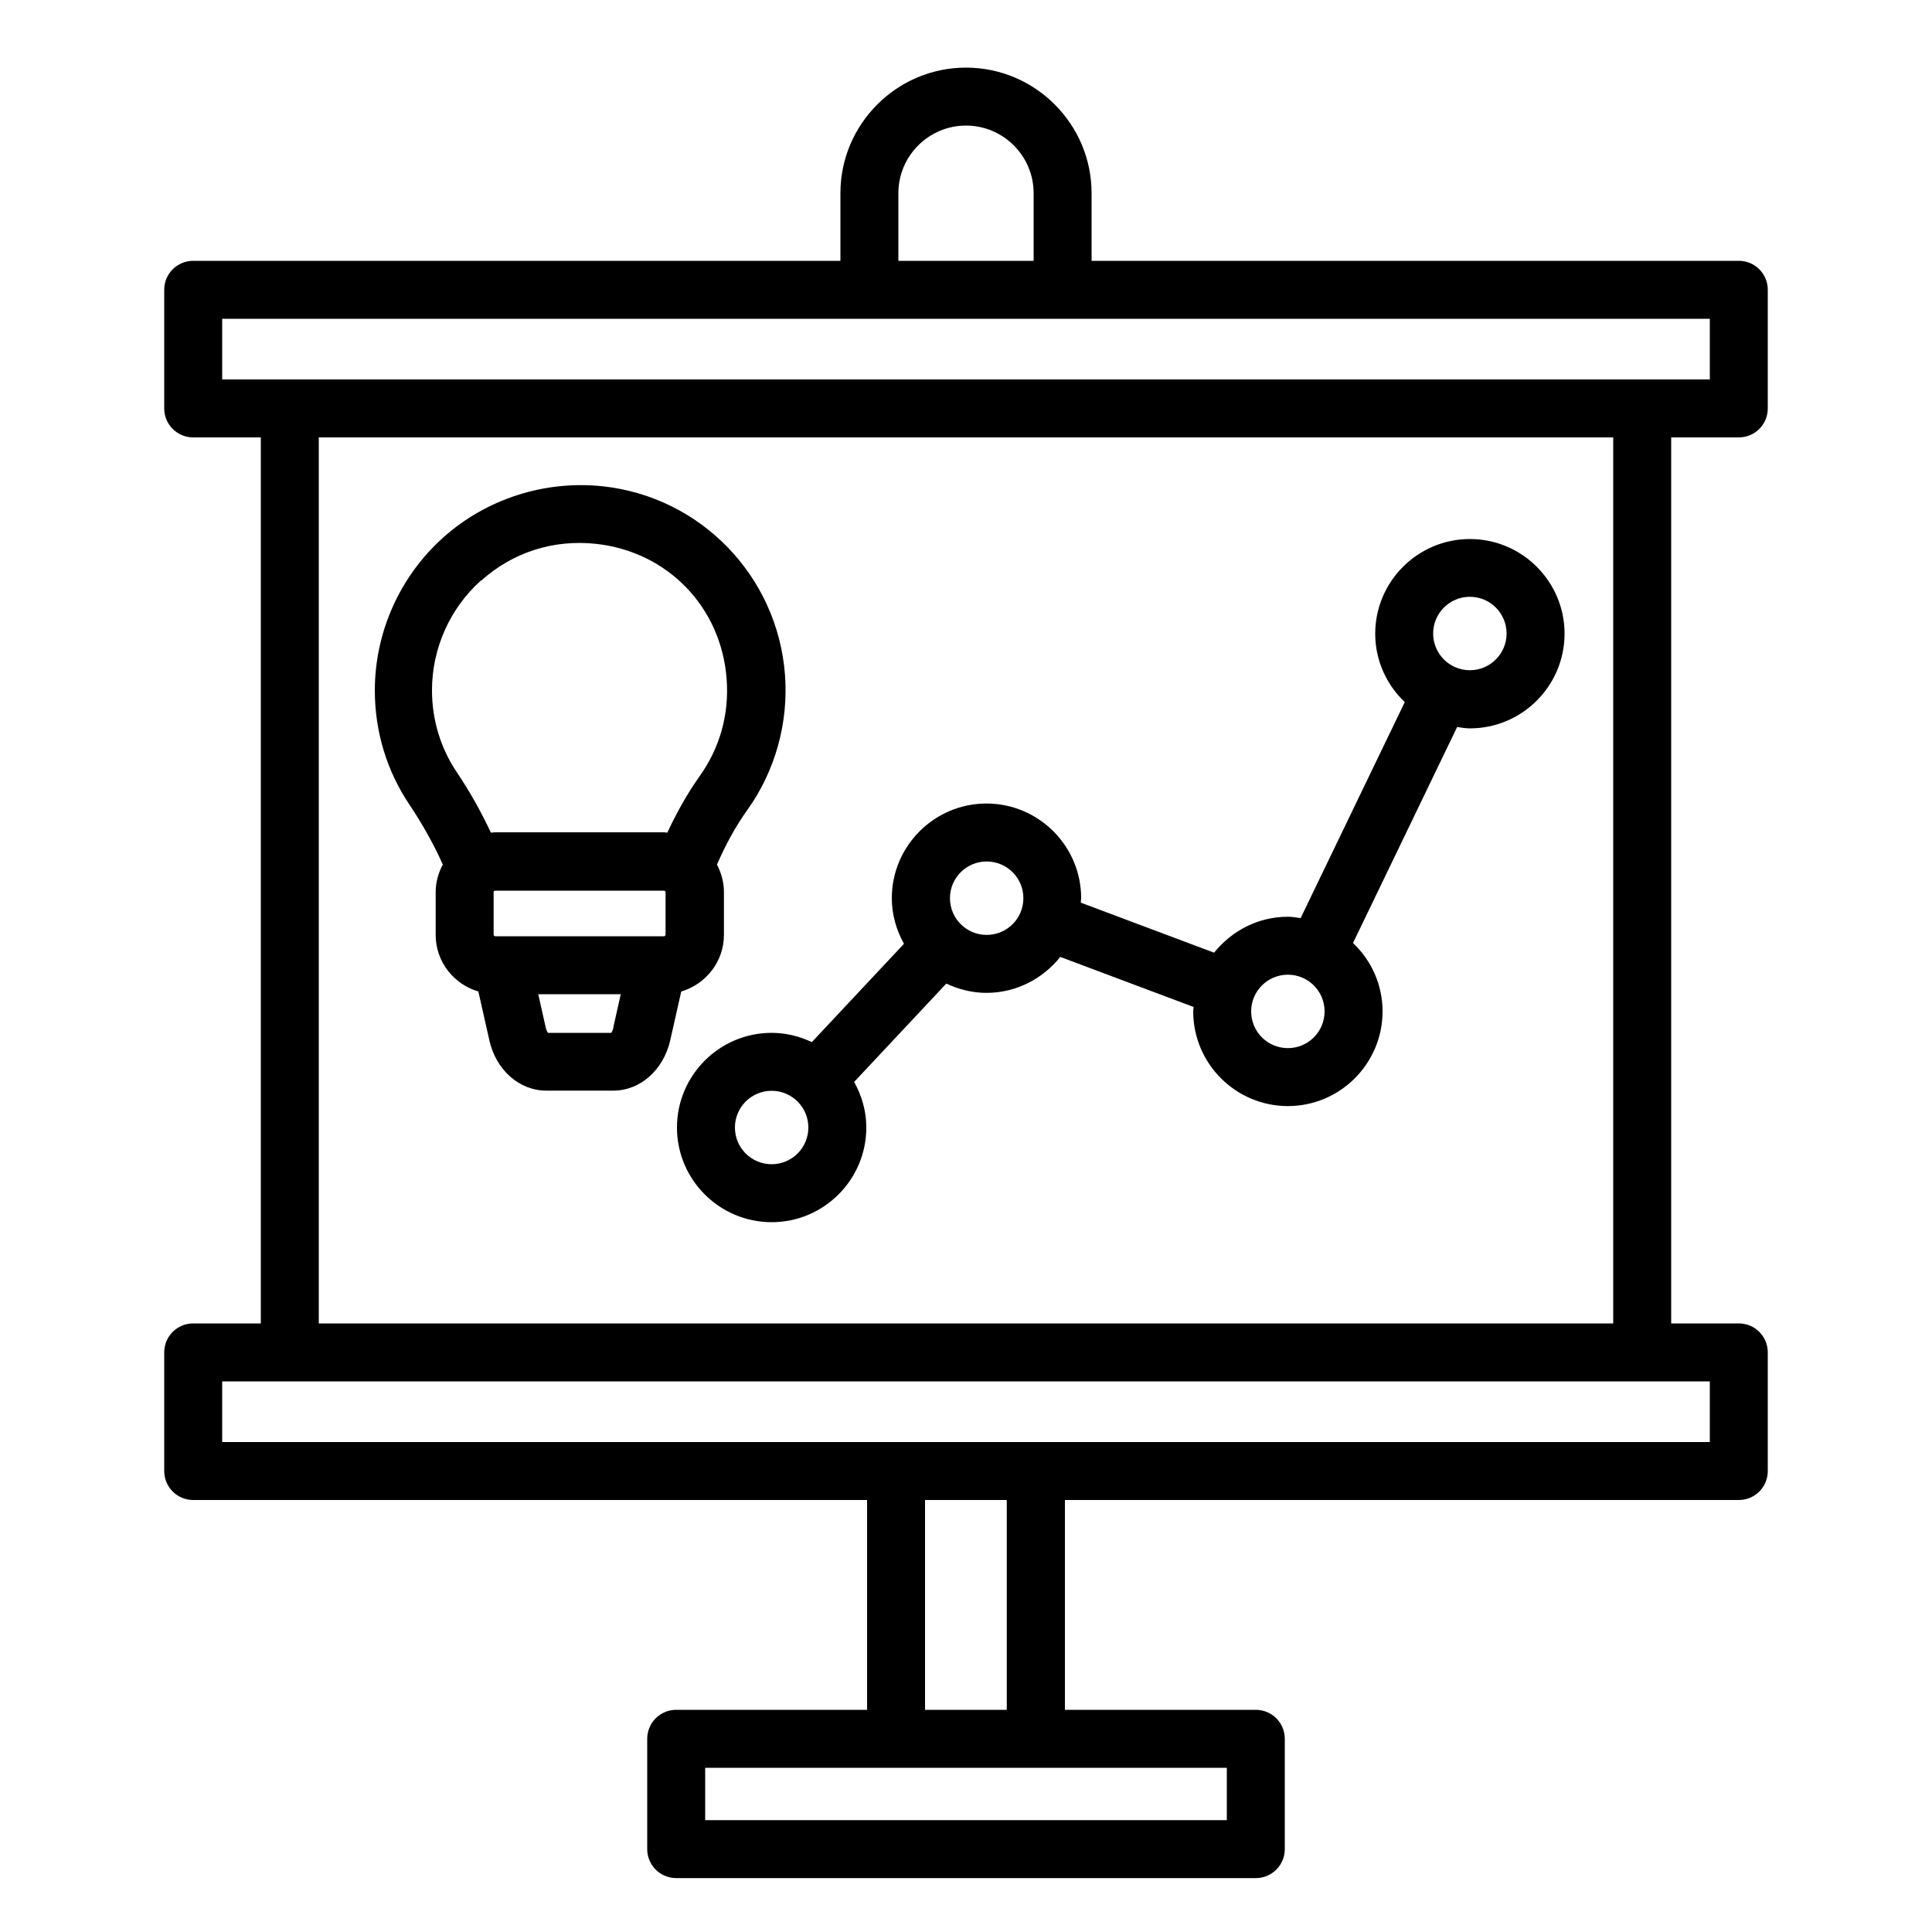
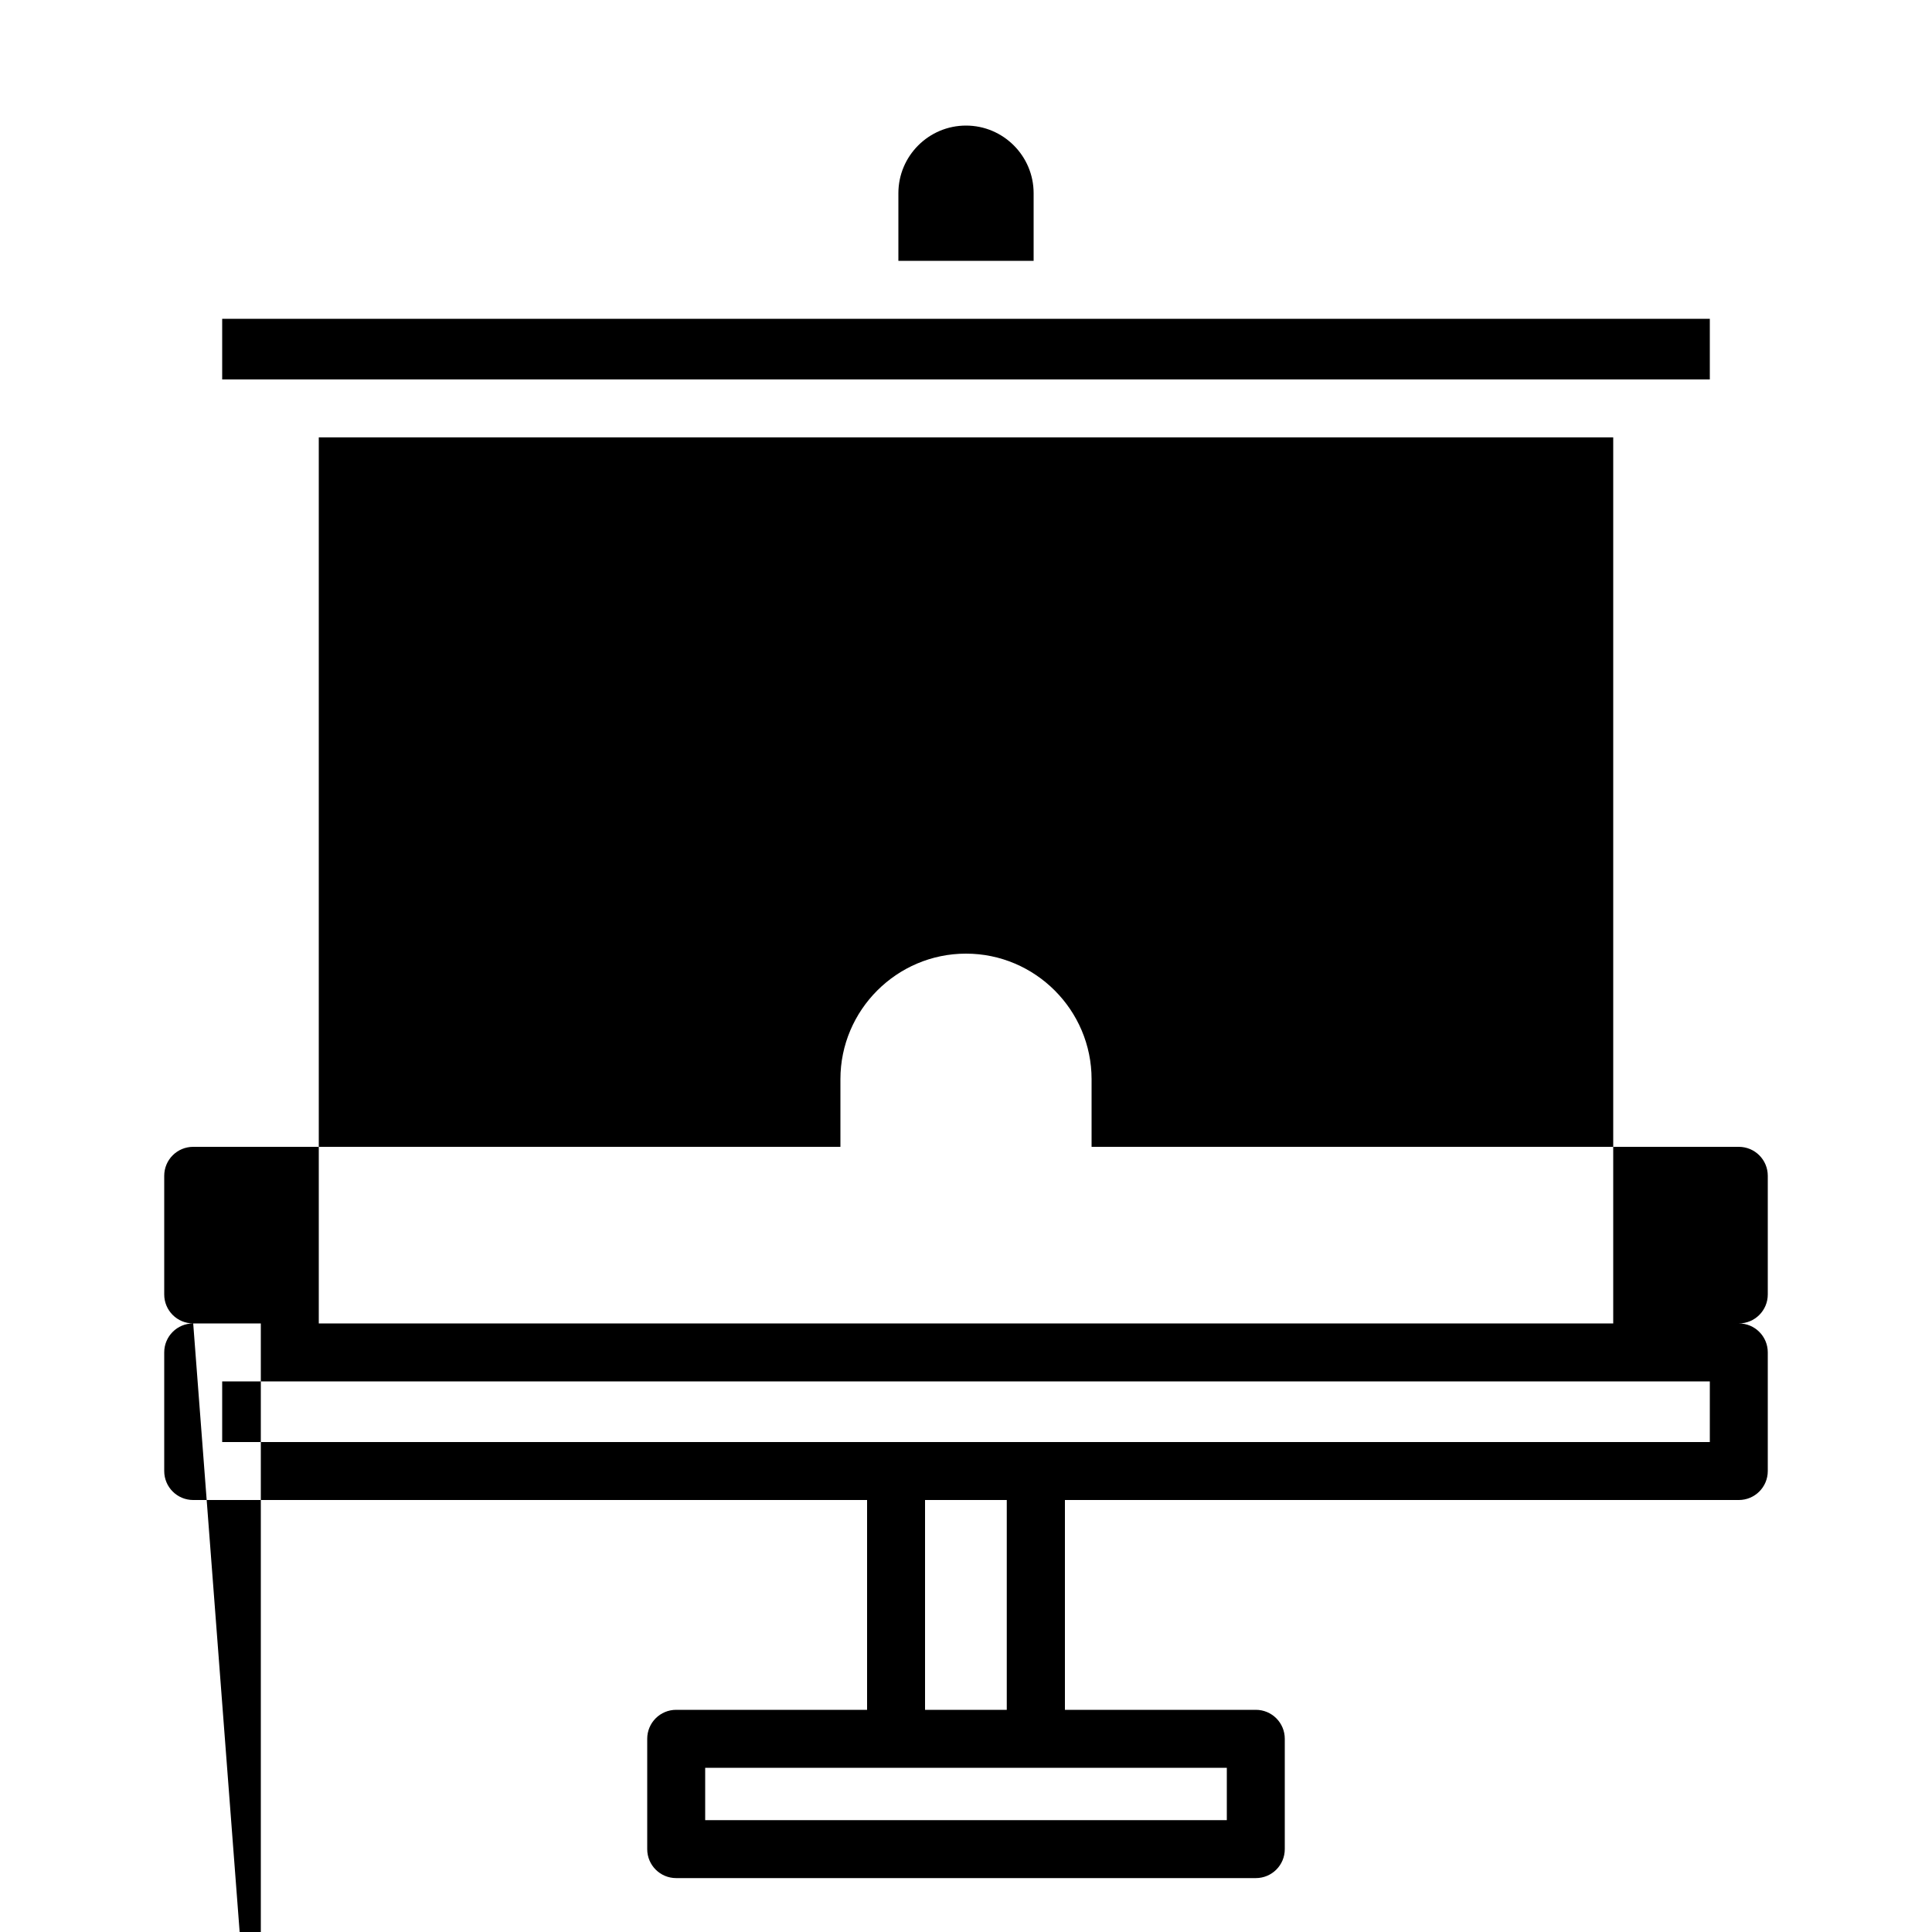
<svg xmlns="http://www.w3.org/2000/svg" width="1200pt" height="1200pt" version="1.1" viewBox="0 0 1200 1200">
  <g>
-     <path d="m120 822c-9.961 0-18 8.039-18 18v73.68c0 9.961 8.039 18 18 18h418.56v130.32h-118.56c-9.961 0-18 8.039-18 18v68.52c0 9.961 8.039 18 18 18h360c9.961 0 18-8.039 18-18v-68.52c0-9.961-8.039-18-18-18h-118.56v-130.32h418.56c9.961 0 18-8.039 18-18v-73.68c0-9.961-8.039-18-18-18h-42v-550.32h42c9.961 0 18-8.039 18-18v-73.68c0-9.961-8.039-18-18-18h-402v-42c0-42.961-35.039-78-78-78s-78 35.039-78 78v42h-402c-9.961 0-18 8.039-18 18v73.68c0 9.961 8.039 18 18 18h42v550.32zm642 276v32.52h-324v-32.52zm-187.44-36v-130.32h50.762v130.32zm-16.559-942c0-23.16 18.84-42 42-42s42 18.84 42 42v42h-84zm-420 115.68v-37.68h924v37.68zm864 36v550.32h-804v-550.32zm-822 586.32h882v37.68h-924v-37.68z" />
+     <path d="m120 822c-9.961 0-18 8.039-18 18v73.68c0 9.961 8.039 18 18 18h418.56v130.32h-118.56c-9.961 0-18 8.039-18 18v68.52c0 9.961 8.039 18 18 18h360c9.961 0 18-8.039 18-18v-68.52c0-9.961-8.039-18-18-18h-118.56v-130.32h418.56c9.961 0 18-8.039 18-18v-73.68c0-9.961-8.039-18-18-18h-42h42c9.961 0 18-8.039 18-18v-73.68c0-9.961-8.039-18-18-18h-402v-42c0-42.961-35.039-78-78-78s-78 35.039-78 78v42h-402c-9.961 0-18 8.039-18 18v73.68c0 9.961 8.039 18 18 18h42v550.32zm642 276v32.52h-324v-32.52zm-187.44-36v-130.32h50.762v130.32zm-16.559-942c0-23.16 18.84-42 42-42s42 18.84 42 42v42h-84zm-420 115.68v-37.68h924v37.68zm864 36v550.32h-804v-550.32zm-822 586.32h882v37.68h-924v-37.68z" />
    <path d="m274.8 537.36c-2.519 5.039-4.199 10.68-4.199 16.68v26.641c0 16.68 11.281 30.719 26.52 35.16l6.84 30.359c4.078 18.359 18.602 31.199 35.281 31.199h41.762c16.68 0 31.078-12.84 35.281-31.199l6.84-30.359c15.238-4.559 26.52-18.48 26.52-35.16v-26.641c0-6.121-1.68-11.879-4.32-17.039 5.281-12.121 11.398-23.52 18.719-33.719 17.398-24.238 25.801-54.238 23.52-84.238-4.68-61.199-52.199-110.4-113.16-117-36.121-3.84-72.359 7.801-99.238 31.922-26.879 24.121-42.359 58.801-42.359 94.922 0 25.441 7.441 50.039 21.602 71.039 8.16 12.238 15.121 24.719 20.762 37.32zm106.2 101.04c-0.359 1.559-0.961 2.519-1.32 3.121h-39.359s-0.961-1.559-1.32-3.121l-4.68-20.879h51.238l-4.68 20.879zm32.398-57.719s-0.359 0.84-0.84 0.84h-105.12s-0.84-0.359-0.84-0.84v-26.641s0.359-0.84 0.84-0.84h105.12s0.84 0.359 0.84 0.84zm-114.6-219.96c19.559-17.641 44.879-25.801 71.398-22.922 44.398 4.801 77.762 39.238 81.121 83.879 1.68 21.961-4.199 42.84-16.801 60.48-7.68 10.801-14.281 22.68-20.039 35.039-0.602 0-1.199-0.238-1.922-0.238h-105.12c-0.84 0-1.68 0.238-2.519 0.238-6-12.719-12.84-25.199-21.121-37.441-10.199-15.121-15.48-32.762-15.48-51 0-25.922 11.039-50.762 30.359-68.16z" />
-     <path d="m479.28 641.52c-32.398 0-58.801 26.398-58.801 58.801 0 32.398 26.398 58.801 58.801 58.801 32.398 0 58.801-26.398 58.801-58.801 0-10.32-2.879-19.922-7.559-28.32l57.238-61.078c7.68 3.602 16.078 5.762 24.961 5.762 18.602 0 35.039-8.879 45.84-22.32l82.801 31.078c0 0.961-0.238 1.801-0.238 2.762 0 32.398 26.398 58.801 58.801 58.801 32.398 0 58.801-26.398 58.801-58.801 0-16.801-7.078-31.801-18.359-42.48l64.68-134.16c2.641 0.359 5.281 0.84 7.922 0.84 32.398 0 58.801-26.398 58.801-58.801 0-32.398-26.398-58.801-58.801-58.801-32.398 0-58.801 26.398-58.801 58.801 0 16.68 7.078 31.801 18.359 42.48l-64.68 134.16c-2.641-0.359-5.281-0.84-7.922-0.84-18.602 0-35.039 8.879-45.84 22.32l-82.801-31.078c0-0.961 0.238-1.801 0.238-2.762 0-32.398-26.398-58.801-58.801-58.801-32.398 0-58.801 26.398-58.801 58.801 0 10.32 2.879 19.922 7.559 28.32l-57.238 61.078c-7.559-3.602-16.078-5.762-24.961-5.762zm0 81.602c-12.602 0-22.801-10.199-22.801-22.801 0-12.602 10.199-22.801 22.801-22.801s22.801 10.199 22.801 22.801c0 12.602-10.199 22.801-22.801 22.801zm433.68-352.44c12.602 0 22.801 10.199 22.801 22.801 0 12.602-10.199 22.801-22.801 22.801-12.602 0-22.801-10.199-22.801-22.801 0-12.602 10.199-22.801 22.801-22.801zm-113.04 234.72c12.602 0 22.801 10.199 22.801 22.801 0 12.602-10.199 22.801-22.801 22.801s-22.801-10.199-22.801-22.801c0-12.602 10.199-22.801 22.801-22.801zm-187.08-70.32c12.602 0 22.801 10.199 22.801 22.801 0 12.602-10.199 22.801-22.801 22.801s-22.801-10.199-22.801-22.801c0-12.602 10.199-22.801 22.801-22.801z" />
  </g>
</svg>